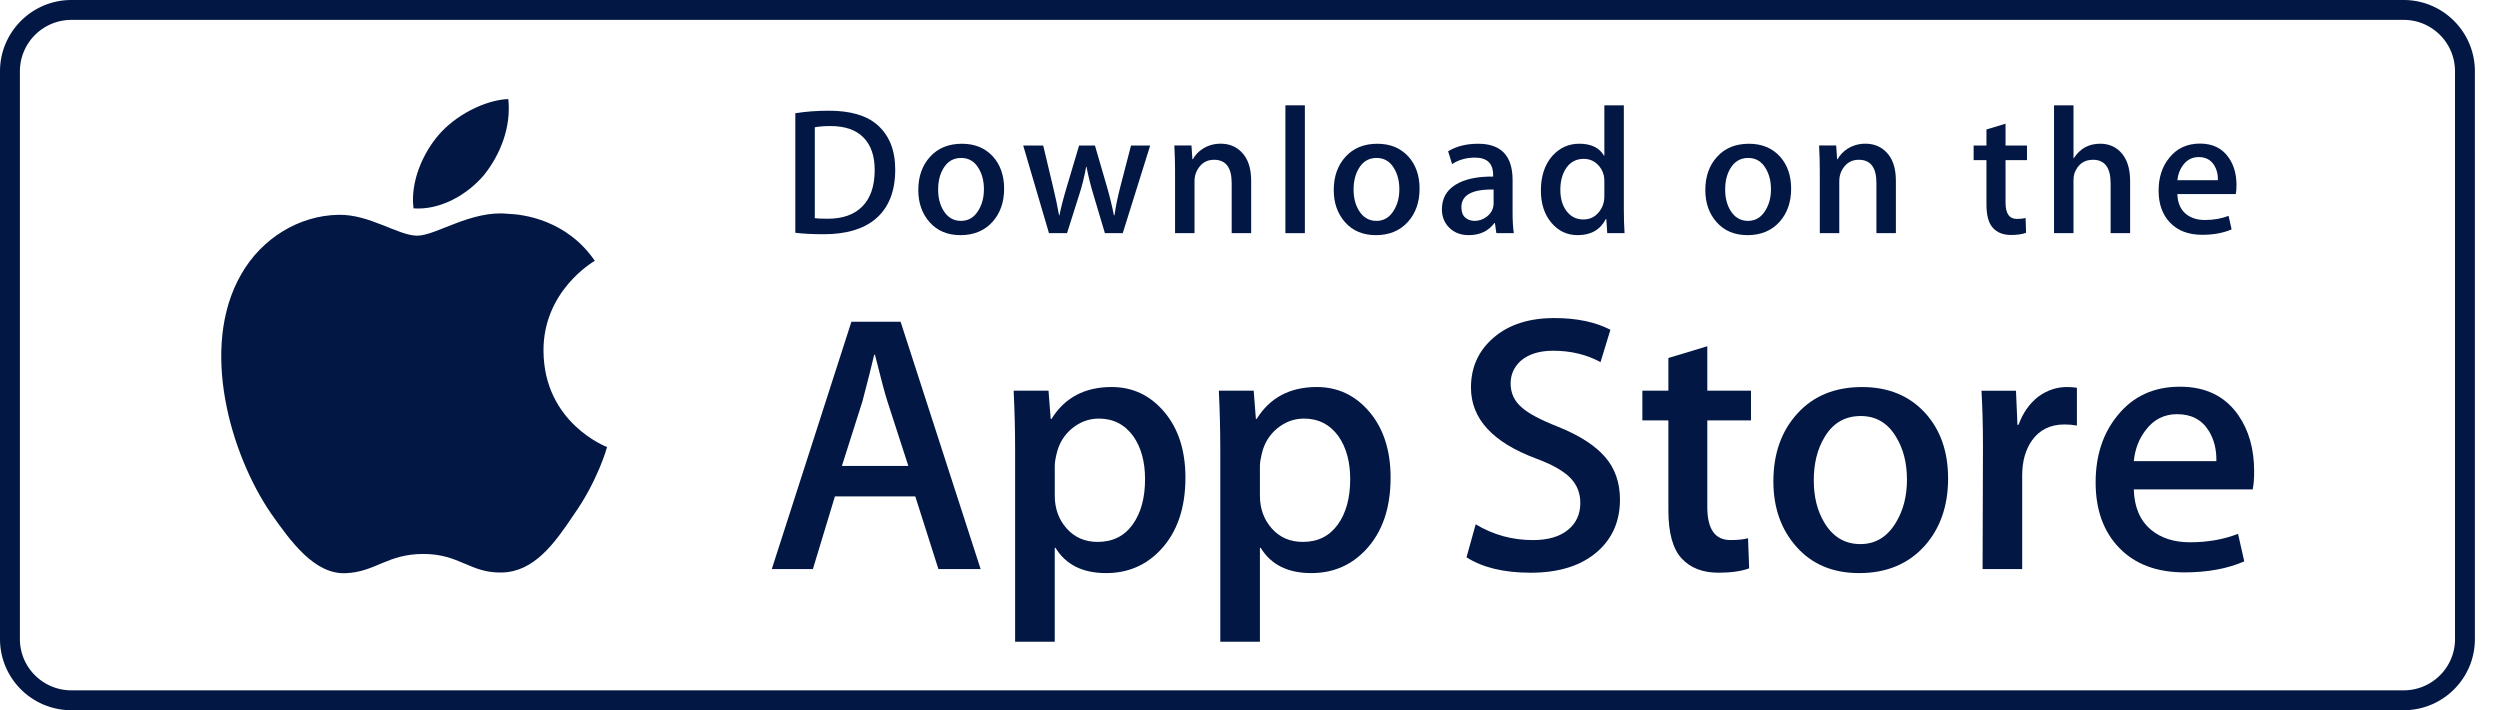
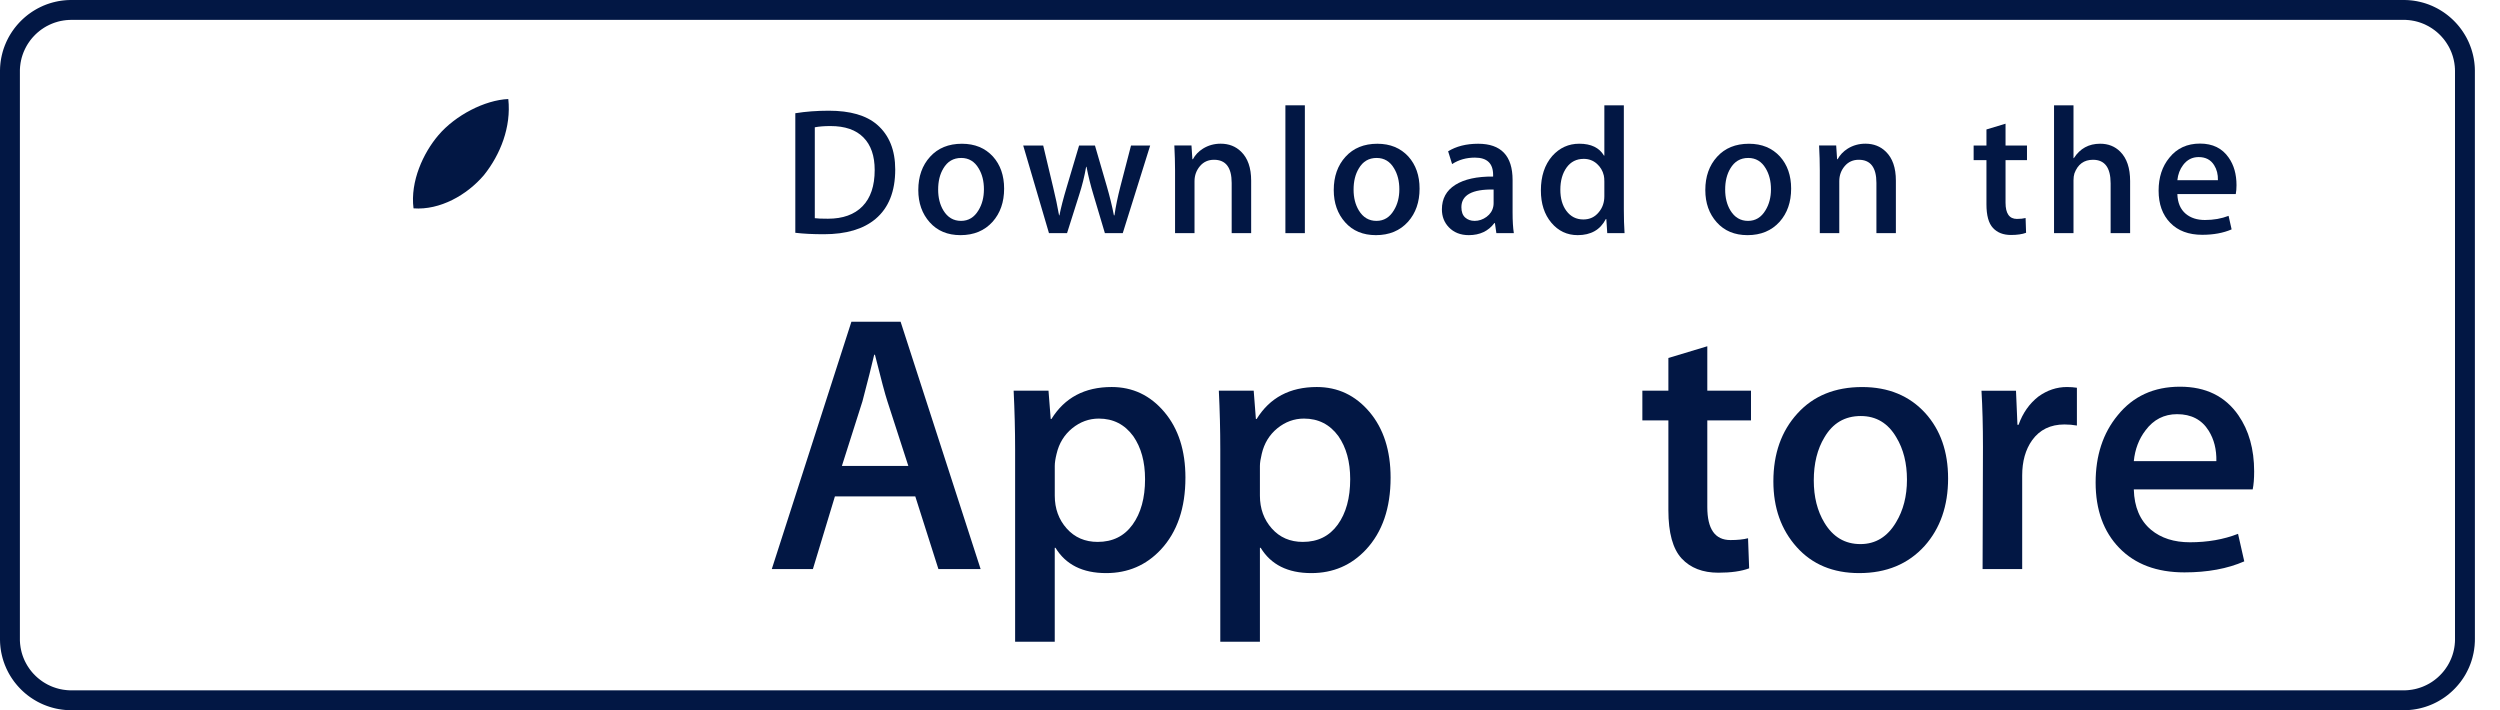
<svg xmlns="http://www.w3.org/2000/svg" width="100%" height="100%" viewBox="0 0 88 25" xml:space="preserve" style="fill-rule:evenodd;clip-rule:evenodd;stroke-linejoin:round;stroke-miterlimit:1.414;">
  <g>
    <path d="M84.64,0l0.032,0.001l0.032,0.001l0.033,0.001l0.032,0.002l0.032,0.002l0.031,0.003l0.032,0.003l0.032,0.003l0.031,0.004l0.032,0.004l0.031,0.005l0.031,0.005l0.031,0.005l0.031,0.006l0.031,0.006l0.03,0.007l0.031,0.006l0.03,0.008l0.03,0.007l0.03,0.008l0.03,0.008l0.03,0.009l0.029,0.009l0.03,0.009l0.029,0.01l0.029,0.01l0.029,0.01l0.029,0.011l0.028,0.011l0.028,0.012l0.029,0.011l0.056,0.025l0.055,0.026l0.054,0.027l0.054,0.028l0.053,0.03l0.052,0.031l0.051,0.032l0.051,0.033l0.05,0.035l0.048,0.035l0.048,0.037l0.047,0.038l0.046,0.039l0.045,0.04l0.044,0.041l0.043,0.042l0.042,0.043l0.041,0.044l0.04,0.045l0.039,0.046l0.038,0.047l0.036,0.048l0.036,0.049l0.034,0.049l0.033,0.051l0.032,0.051l0.031,0.052l0.03,0.053l0.028,0.054l0.027,0.054l0.026,0.055l0.024,0.056l0.012,0.029l0.011,0.028l0.011,0.029l0.011,0.028l0.01,0.029l0.01,0.029l0.01,0.029l0.009,0.03l0.009,0.029l0.009,0.03l0.008,0.03l0.008,0.03l0.008,0.03l0.007,0.03l0.007,0.031l0.006,0.03l0.006,0.031l0.006,0.031l0.005,0.031l0.005,0.031l0.005,0.031l0.004,0.031l0.004,0.032l0.003,0.031l0.003,0.032l0.003,0.031l0.002,0.032l0.002,0.032l0.001,0.032l0.001,0.033l0.001,0.032l0,0.032l0.001,19.985l-0.001,0.032l0,0.033l-0.001,0.032l-0.002,0.032l-0.002,0.032l-0.002,0.032l-0.002,0.032l-0.003,0.031l-0.004,0.032l-0.004,0.031l-0.004,0.032l-0.004,0.031l-0.005,0.031l-0.006,0.031l-0.005,0.031l-0.006,0.03l-0.007,0.031l-0.007,0.03l-0.007,0.03l-0.007,0.03l-0.008,0.03l-0.008,0.03l-0.009,0.03l-0.009,0.029l-0.009,0.03l-0.01,0.029l-0.01,0.029l-0.01,0.029l-0.011,0.029l-0.011,0.028l-0.012,0.028l-0.011,0.029l-0.025,0.056l-0.026,0.055l-0.027,0.054l-0.028,0.054l-0.029,0.053l-0.031,0.052l-0.032,0.051l-0.033,0.05l-0.035,0.05l-0.035,0.049l-0.037,0.047l-0.038,0.047l-0.039,0.046l-0.04,0.045l-0.041,0.044l-0.042,0.043l-0.043,0.042l-0.044,0.041l-0.045,0.04l-0.046,0.039l-0.047,0.038l-0.047,0.036l-0.049,0.036l-0.05,0.034l-0.05,0.033l-0.052,0.032l-0.052,0.031l-0.053,0.03l-0.053,0.028l-0.055,0.027l-0.055,0.026l-0.056,0.024l-0.028,0.012l-0.029,0.011l-0.028,0.011l-0.029,0.011l-0.029,0.01l-0.029,0.01l-0.029,0.01l-0.029,0.009l-0.03,0.009l-0.03,0.009l-0.03,0.008l-0.03,0.008l-0.03,0.008l-0.03,0.007l-0.03,0.007l-0.031,0.006l-0.031,0.006l-0.031,0.006l-0.031,0.005l-0.031,0.005l-0.031,0.005l-0.031,0.004l-0.032,0.004l-0.031,0.003l-0.032,0.003l-0.032,0.003l-0.032,0.002l-0.032,0.002l-0.032,0.001l-0.032,0.001l-0.033,0.001l-0.032,0l-82.096,0l-0.033,0l-0.032,-0.001l-0.032,-0.001l-0.032,-0.001l-0.032,-0.002l-0.032,-0.002l-0.032,-0.003l-0.032,-0.003l-0.031,-0.003l-0.032,-0.004l-0.031,-0.004l-0.031,-0.005l-0.032,-0.005l-0.031,-0.005l-0.03,-0.006l-0.031,-0.006l-0.031,-0.006l-0.03,-0.007l-0.03,-0.007l-0.031,-0.008l-0.03,-0.008l-0.029,-0.008l-0.03,-0.009l-0.03,-0.009l-0.029,-0.009l-0.029,-0.01l-0.03,-0.01l-0.028,-0.01l-0.029,-0.011l-0.029,-0.011l-0.028,-0.011l-0.029,-0.012l-0.055,-0.024l-0.056,-0.026l-0.054,-0.027l-0.054,-0.028l-0.053,-0.03l-0.052,-0.031l-0.052,-0.032l-0.05,-0.033l-0.05,-0.034l-0.049,-0.036l-0.048,-0.036l-0.047,-0.038l-0.046,-0.039l-0.045,-0.04l-0.044,-0.041l-0.043,-0.042l-0.042,-0.043l-0.041,-0.044l-0.04,-0.045l-0.039,-0.046l-0.038,-0.047l-0.037,-0.047l-0.035,-0.049l-0.035,-0.05l-0.033,-0.05l-0.032,-0.051l-0.031,-0.052l-0.03,-0.053l-0.028,-0.054l-0.027,-0.054l-0.026,-0.055l-0.024,-0.056l-0.012,-0.029l-0.012,-0.028l-0.011,-0.028l-0.01,-0.029l-0.011,-0.029l-0.01,-0.029l-0.01,-0.029l-0.009,-0.03l-0.009,-0.029l-0.009,-0.03l-0.008,-0.03l-0.008,-0.03l-0.007,-0.03l-0.008,-0.03l-0.006,-0.03l-0.007,-0.031l-0.006,-0.03l-0.006,-0.031l-0.005,-0.031l-0.005,-0.031l-0.005,-0.031l-0.004,-0.032l-0.004,-0.031l-0.003,-0.032l-0.003,-0.031l-0.003,-0.032l-0.002,-0.032l-0.002,-0.032l-0.001,-0.032l-0.001,-0.032l-0.001,-0.033l0,-0.032l0,-19.985l0,-0.032l0.001,-0.032l0.001,-0.033l0.001,-0.032l0.002,-0.032l0.002,-0.032l0.003,-0.031l0.003,-0.032l0.003,-0.031l0.004,-0.032l0.004,-0.031l0.005,-0.031l0.005,-0.031l0.005,-0.031l0.006,-0.031l0.006,-0.031l0.007,-0.03l0.006,-0.031l0.008,-0.03l0.007,-0.03l0.008,-0.03l0.008,-0.03l0.009,-0.03l0.009,-0.029l0.009,-0.03l0.01,-0.029l0.01,-0.029l0.011,-0.029l0.01,-0.028l0.011,-0.029l0.012,-0.028l0.012,-0.029l0.024,-0.056l0.026,-0.055l0.027,-0.054l0.028,-0.054l0.03,-0.053l0.031,-0.052l0.032,-0.051l0.033,-0.051l0.035,-0.049l0.035,-0.049l0.037,-0.048l0.038,-0.047l0.039,-0.046l0.04,-0.045l0.041,-0.044l0.042,-0.043l0.043,-0.042l0.044,-0.041l0.045,-0.04l0.046,-0.039l0.047,-0.038l0.048,-0.037l0.049,-0.035l0.05,-0.035l0.05,-0.033l0.052,-0.032l0.052,-0.031l0.053,-0.03l0.054,-0.028l0.054,-0.027l0.056,-0.026l0.055,-0.025l0.029,-0.011l0.028,-0.012l0.029,-0.011l0.029,-0.011l0.028,-0.01l0.03,-0.01l0.029,-0.01l0.029,-0.009l0.03,-0.009l0.03,-0.009l0.029,-0.008l0.03,-0.008l0.031,-0.007l0.03,-0.008l0.03,-0.006l0.031,-0.007l0.031,-0.006l0.03,-0.006l0.031,-0.005l0.032,-0.005l0.031,-0.005l0.031,-0.004l0.032,-0.004l0.031,-0.003l0.032,-0.003l0.032,-0.003l0.032,-0.002l0.032,-0.002l0.032,-0.001l0.032,-0.001l0.032,-0.001l0.033,0l82.095,0l0.033,0Zm-82.125,0.7l-0.027,0l-0.023,0.001l-0.023,0l-0.024,0.001l-0.023,0.002l-0.025,0.002l-0.02,0.001l-0.023,0.002l-0.025,0.003l-0.022,0.003l-0.023,0.003l-0.019,0.002l-0.024,0.005l-0.026,0.004l-0.021,0.004l-0.021,0.004l-0.022,0.004l-0.02,0.005l-0.021,0.005l-0.024,0.006l-0.023,0.006l-0.021,0.006l-0.019,0.006l-0.023,0.007l-0.021,0.006l-0.02,0.007l-0.022,0.007l-0.022,0.008l-0.02,0.008l-0.019,0.007l-0.021,0.009l-0.02,0.008l-0.041,0.018l-0.039,0.018l-0.039,0.02l-0.04,0.02l-0.039,0.022l-0.037,0.022l-0.037,0.023l-0.037,0.025l-0.036,0.024l-0.034,0.025l-0.035,0.027l-0.034,0.028l-0.033,0.027l-0.033,0.03l-0.033,0.03l-0.03,0.03l-0.03,0.031l-0.031,0.033l-0.029,0.032l-0.027,0.032l-0.028,0.035l-0.026,0.033l-0.025,0.036l-0.026,0.037l-0.024,0.036l-0.023,0.037l-0.022,0.037l-0.022,0.04l-0.02,0.038l-0.019,0.038l-0.019,0.041l-0.018,0.041l-0.008,0.018l-0.009,0.022l-0.007,0.019l-0.008,0.022l-0.008,0.02l-0.006,0.02l-0.008,0.022l-0.007,0.023l-0.006,0.02l-0.006,0.02l-0.007,0.023l-0.005,0.021l-0.005,0.02l-0.005,0.022l-0.006,0.023l-0.004,0.021l-0.004,0.022l-0.005,0.024l-0.004,0.022l-0.003,0.021l-0.003,0.022l-0.003,0.023l-0.003,0.025l-0.003,0.022l-0.002,0.023l-0.002,0.022l-0.001,0.023l-0.002,0.023l-0.001,0.023l-0.001,0.023l0,0.024l0,0.026l0,19.979l0,0.027l0,0.023l0.001,0.023l0.001,0.023l0.002,0.023l0.001,0.023l0.002,0.023l0.002,0.022l0.003,0.023l0.003,0.025l0.003,0.022l0.003,0.022l0.003,0.022l0.004,0.021l0.005,0.024l0.004,0.022l0.004,0.021l0.006,0.023l0.005,0.022l0.005,0.021l0.005,0.019l0.013,0.045l0.006,0.02l0.007,0.022l0.007,0.022l0.007,0.019l0.016,0.043l0.007,0.019l0.009,0.022l0.008,0.018l0.017,0.041l0.019,0.04l0.02,0.039l0.02,0.038l0.022,0.039l0.022,0.038l0.023,0.036l0.024,0.036l0.025,0.037l0.026,0.036l0.026,0.033l0.027,0.034l0.028,0.033l0.028,0.032l0.03,0.031l0.032,0.033l0.03,0.03l0.032,0.029l0.033,0.03l0.033,0.027l0.035,0.028l0.034,0.026l0.034,0.025l0.037,0.026l0.037,0.024l0.037,0.023l0.036,0.021l0.039,0.022l0.039,0.021l0.04,0.019l0.04,0.019l0.041,0.018l0.02,0.008l0.019,0.008l0.021,0.008l0.022,0.008l0.017,0.006l0.022,0.007l0.023,0.008l0.021,0.007l0.023,0.007l0.019,0.005l0.021,0.006l0.023,0.006l0.021,0.006l0.021,0.004l0.023,0.006l0.022,0.004l0.021,0.004l0.024,0.005l0.023,0.004l0.021,0.003l0.022,0.003l0.023,0.003l0.022,0.003l0.022,0.002l0.026,0.003l0.022,0.002l0.023,0.001l0.023,0.002l0.024,0.001l0.023,0l0.023,0.001l0.027,0l82.09,0l0.027,0l0.023,-0.001l0.023,0l0.024,-0.001l0.023,-0.002l0.022,-0.001l0.023,-0.002l0.026,-0.003l0.022,-0.002l0.022,-0.003l0.023,-0.003l0.022,-0.003l0.021,-0.003l0.022,-0.004l0.024,-0.005l0.022,-0.004l0.022,-0.004l0.023,-0.006l0.021,-0.004l0.021,-0.006l0.022,-0.006l0.022,-0.006l0.02,-0.006l0.022,-0.006l0.02,-0.007l0.023,-0.007l0.022,-0.008l0.017,-0.006l0.023,-0.008l0.021,-0.008l0.019,-0.008l0.019,-0.008l0.041,-0.018l0.041,-0.019l0.04,-0.02l0.038,-0.02l0.039,-0.021l0.036,-0.022l0.036,-0.022l0.038,-0.025l0.037,-0.026l0.033,-0.024l0.034,-0.026l0.036,-0.029l0.032,-0.027l0.033,-0.029l0.031,-0.03l0.031,-0.029l0.031,-0.033l0.03,-0.031l0.028,-0.032l0.029,-0.034l0.027,-0.034l0.026,-0.033l0.025,-0.035l0.025,-0.037l0.025,-0.037l0.023,-0.036l0.021,-0.036l0.022,-0.039l0.021,-0.04l0.019,-0.039l0.018,-0.039l0.019,-0.042l0.007,-0.018l0.009,-0.022l0.007,-0.019l0.008,-0.019l0.008,-0.024l0.007,-0.019l0.007,-0.022l0.007,-0.022l0.005,-0.017l0.007,-0.024l0.007,-0.024l0.004,-0.016l0.006,-0.024l0.006,-0.025l0.004,-0.017l0.005,-0.024l0.005,-0.025l0.003,-0.018l0.004,-0.021l0.004,-0.025l0.003,-0.025l0.003,-0.019l0.003,-0.022l0.002,-0.026l0.002,-0.022l0.002,-0.023l0.002,-0.02l0.001,-0.026l0.001,-0.023l0.001,-0.023l0,-0.023l0,-0.024l0,-19.982l0,-0.026l-0.001,-0.024l-0.001,-0.023l0,-0.023l-0.002,-0.023l-0.002,-0.026l-0.001,-0.022l-0.002,-0.02l-0.003,-0.022l-0.003,-0.025l-0.003,-0.023l-0.003,-0.022l-0.003,-0.021l-0.004,-0.022l-0.005,-0.024l-0.004,-0.024l-0.005,-0.022l-0.004,-0.017l-0.005,-0.022l-0.006,-0.023l-0.006,-0.024l-0.006,-0.02l-0.005,-0.02l-0.007,-0.023l-0.008,-0.023l-0.006,-0.019l-0.007,-0.02l-0.008,-0.023l-0.007,-0.019l-0.007,-0.019l-0.009,-0.022l-0.008,-0.018l-0.019,-0.043l-0.018,-0.04l-0.019,-0.039l-0.02,-0.038l-0.022,-0.038l-0.022,-0.037l-0.024,-0.038l-0.023,-0.036l-0.025,-0.036l-0.026,-0.036l-0.026,-0.034l-0.028,-0.035l-0.027,-0.031l-0.029,-0.033l-0.03,-0.033l-0.03,-0.03l-0.031,-0.031l-0.033,-0.03l-0.032,-0.029l-0.033,-0.028l-0.034,-0.027l-0.035,-0.027l-0.035,-0.025l-0.035,-0.025l-0.037,-0.024l-0.037,-0.023l-0.037,-0.022l-0.038,-0.022l-0.04,-0.02l-0.039,-0.02l-0.039,-0.019l-0.042,-0.018l-0.018,-0.007l-0.022,-0.009l-0.019,-0.007l-0.019,-0.008l-0.023,-0.008l-0.022,-0.007l-0.02,-0.007l-0.019,-0.006l-0.023,-0.007l-0.021,-0.006l-0.02,-0.006l-0.024,-0.006l-0.024,-0.006l-0.02,-0.005l-0.022,-0.005l-0.021,-0.004l-0.021,-0.004l-0.021,-0.004l-0.025,-0.004l-0.025,-0.005l-0.019,-0.002l-0.022,-0.003l-0.022,-0.003l-0.026,-0.003l-0.022,-0.002l-0.02,-0.001l-0.026,-0.002l-0.023,-0.002l-0.023,-0.001l-0.024,0l-0.023,-0.001l-0.027,0l-82.089,0Z" style="fill:#021744;" />
    <g>
-       <path d="M19.131,12.363c-0.019,-2.109 1.727,-3.135 1.806,-3.183c-0.988,-1.441 -2.521,-1.638 -3.059,-1.654c-1.287,-0.136 -2.536,0.77 -3.191,0.77c-0.669,0 -1.679,-0.757 -2.767,-0.735c-1.4,0.022 -2.71,0.833 -3.428,2.091c-1.483,2.567 -0.377,6.339 1.043,8.414c0.711,1.016 1.541,2.151 2.628,2.111c1.063,-0.044 1.46,-0.678 2.744,-0.678c1.271,0 1.644,0.678 2.752,0.653c1.141,-0.019 1.86,-1.021 2.546,-2.046c0.821,-1.165 1.15,-2.312 1.164,-2.371c-0.027,-0.009 -2.217,-0.845 -2.238,-3.372Z" style="fill:#021744;fill-rule:nonzero;" />
      <path d="M17.037,6.161c0.572,-0.715 0.963,-1.688 0.855,-2.675c-0.828,0.036 -1.863,0.572 -2.459,1.272c-0.528,0.616 -0.999,1.626 -0.877,2.576c0.93,0.07 1.884,-0.469 2.481,-1.173Z" style="fill:#021744;fill-rule:nonzero;" />
    </g>
    <g>
      <path d="M34.518,20.031l-1.486,0l-0.814,-2.558l-2.829,0l-0.775,2.558l-1.447,0l2.803,-8.707l1.731,0l2.817,8.707Zm-2.545,-3.631l-0.736,-2.273c-0.078,-0.233 -0.224,-0.78 -0.439,-1.641l-0.026,0c-0.086,0.371 -0.224,0.918 -0.414,1.641l-0.723,2.273l2.338,0Z" style="fill:#021744;fill-rule:nonzero;" />
      <path d="M41.727,16.815c0,1.067 -0.289,1.911 -0.866,2.531c-0.517,0.552 -1.159,0.827 -1.925,0.827c-0.827,0 -1.421,-0.297 -1.783,-0.891l-0.026,0l0,3.308l-1.395,0l0,-6.771c0,-0.671 -0.018,-1.36 -0.052,-2.067l1.227,0l0.078,0.996l0.026,0c0.465,-0.75 1.171,-1.125 2.119,-1.125c0.741,0 1.359,0.293 1.854,0.879c0.496,0.586 0.743,1.357 0.743,2.313Zm-1.421,0.051c0,-0.612 -0.138,-1.115 -0.414,-1.512c-0.301,-0.413 -0.706,-0.62 -1.214,-0.62c-0.344,0 -0.657,0.115 -0.937,0.342c-0.28,0.229 -0.463,0.528 -0.549,0.898c-0.043,0.173 -0.064,0.314 -0.064,0.426l0,1.047c0,0.456 0.14,0.842 0.42,1.156c0.28,0.315 0.644,0.472 1.091,0.472c0.526,0 0.935,-0.203 1.227,-0.607c0.293,-0.405 0.44,-0.939 0.44,-1.602Z" style="fill:#021744;fill-rule:nonzero;" />
      <path d="M48.949,16.815c0,1.067 -0.289,1.911 -0.867,2.531c-0.516,0.552 -1.158,0.827 -1.924,0.827c-0.827,0 -1.421,-0.297 -1.782,-0.891l-0.027,0l0,3.308l-1.395,0l0,-6.771c0,-0.671 -0.017,-1.36 -0.051,-2.067l1.227,0l0.077,0.996l0.027,0c0.464,-0.75 1.17,-1.125 2.118,-1.125c0.74,0 1.359,0.293 1.855,0.879c0.494,0.586 0.742,1.357 0.742,2.313Zm-1.422,0.051c0,-0.612 -0.138,-1.115 -0.414,-1.512c-0.301,-0.413 -0.705,-0.62 -1.214,-0.62c-0.344,0 -0.657,0.115 -0.937,0.342c-0.28,0.229 -0.462,0.528 -0.548,0.898c-0.042,0.173 -0.065,0.314 -0.065,0.426l0,1.047c0,0.456 0.14,0.842 0.419,1.156c0.28,0.315 0.644,0.472 1.093,0.472c0.525,0 0.934,-0.203 1.227,-0.607c0.293,-0.405 0.439,-0.939 0.439,-1.602Z" style="fill:#021744;fill-rule:nonzero;" />
-       <path d="M57.023,17.589c0,0.741 -0.257,1.344 -0.774,1.809c-0.567,0.508 -1.357,0.762 -2.372,0.762c-0.937,0 -1.688,-0.181 -2.256,-0.542l0.323,-1.163c0.612,0.37 1.284,0.556 2.017,0.556c0.525,0 0.934,-0.119 1.228,-0.356c0.292,-0.237 0.438,-0.555 0.438,-0.951c0,-0.354 -0.12,-0.651 -0.362,-0.893c-0.24,-0.241 -0.641,-0.466 -1.201,-0.673c-1.525,-0.569 -2.286,-1.402 -2.286,-2.497c0,-0.716 0.267,-1.303 0.801,-1.759c0.533,-0.458 1.243,-0.686 2.132,-0.686c0.792,0 1.451,0.138 1.976,0.413l-0.349,1.138c-0.49,-0.267 -1.045,-0.401 -1.666,-0.401c-0.491,0 -0.874,0.121 -1.149,0.362c-0.232,0.215 -0.349,0.478 -0.349,0.789c0,0.344 0.133,0.628 0.4,0.852c0.232,0.207 0.654,0.431 1.267,0.672c0.749,0.302 1.299,0.654 1.653,1.059c0.353,0.403 0.529,0.907 0.529,1.509Z" style="fill:#021744;fill-rule:nonzero;" />
      <path d="M61.635,14.799l-1.538,0l0,3.049c0,0.775 0.271,1.162 0.814,1.162c0.25,0 0.456,-0.021 0.62,-0.064l0.039,1.059c-0.275,0.103 -0.637,0.154 -1.085,0.154c-0.551,0 -0.982,-0.168 -1.293,-0.503c-0.309,-0.337 -0.465,-0.901 -0.465,-1.693l0,-3.165l-0.916,0l0,-1.047l0.916,0l0,-1.15l1.37,-0.413l0,1.563l1.538,0l0,1.048Z" style="fill:#021744;fill-rule:nonzero;" />
      <path d="M68.573,16.84c0,0.965 -0.276,1.758 -0.827,2.377c-0.578,0.638 -1.345,0.956 -2.301,0.956c-0.921,0 -1.655,-0.305 -2.202,-0.917c-0.547,-0.611 -0.82,-1.382 -0.82,-2.312c0,-0.973 0.281,-1.77 0.846,-2.389c0.563,-0.621 1.323,-0.931 2.279,-0.931c0.922,0 1.663,0.306 2.222,0.917c0.536,0.594 0.803,1.36 0.803,2.299Zm-1.448,0.045c0,-0.579 -0.123,-1.075 -0.374,-1.49c-0.292,-0.501 -0.711,-0.751 -1.252,-0.751c-0.561,0 -0.987,0.251 -1.279,0.751c-0.251,0.415 -0.375,0.92 -0.375,1.516c0,0.579 0.124,1.076 0.375,1.49c0.301,0.501 0.723,0.751 1.266,0.751c0.533,0 0.951,-0.255 1.253,-0.764c0.257,-0.423 0.386,-0.924 0.386,-1.503Z" style="fill:#021744;fill-rule:nonzero;" />
      <path d="M73.107,14.979c-0.138,-0.025 -0.285,-0.038 -0.44,-0.038c-0.49,0 -0.87,0.185 -1.137,0.556c-0.232,0.327 -0.349,0.74 -0.349,1.24l0,3.294l-1.394,0l0.013,-4.301c0,-0.724 -0.017,-1.383 -0.052,-1.977l1.215,0l0.051,1.201l0.039,0c0.147,-0.413 0.379,-0.745 0.697,-0.994c0.311,-0.225 0.646,-0.337 1.008,-0.337c0.129,0 0.246,0.01 0.349,0.026l0,1.33Z" style="fill:#021744;fill-rule:nonzero;" />
      <path d="M79.346,16.595c0,0.25 -0.016,0.46 -0.051,0.632l-4.185,0c0.016,0.621 0.218,1.095 0.607,1.422c0.353,0.293 0.809,0.439 1.369,0.439c0.62,0 1.185,-0.099 1.693,-0.297l0.219,0.969c-0.594,0.259 -1.296,0.388 -2.105,0.388c-0.974,0 -1.738,-0.287 -2.294,-0.86c-0.555,-0.572 -0.833,-1.341 -0.833,-2.305c0,-0.947 0.258,-1.736 0.776,-2.364c0.542,-0.672 1.274,-1.007 2.195,-1.007c0.905,0 1.59,0.335 2.055,1.007c0.369,0.533 0.554,1.192 0.554,1.976Zm-1.33,-0.362c0.009,-0.414 -0.082,-0.771 -0.271,-1.073c-0.242,-0.388 -0.613,-0.581 -1.112,-0.581c-0.456,0 -0.827,0.189 -1.11,0.568c-0.232,0.302 -0.371,0.664 -0.413,1.085l2.906,0l0,0.001Z" style="fill:#021744;fill-rule:nonzero;" />
    </g>
    <g>
      <path d="M31.512,5.967c0,0.77 -0.231,1.35 -0.693,1.739c-0.427,0.359 -1.034,0.539 -1.82,0.539c-0.39,0 -0.724,-0.017 -1.004,-0.051l0,-4.208c0.365,-0.059 0.757,-0.089 1.181,-0.089c0.75,0 1.314,0.163 1.695,0.489c0.427,0.368 0.641,0.895 0.641,1.581Zm-0.723,0.019c0,-0.5 -0.132,-0.882 -0.397,-1.149c-0.264,-0.267 -0.65,-0.4 -1.159,-0.4c-0.216,0 -0.399,0.014 -0.552,0.044l0,3.199c0.085,0.013 0.239,0.019 0.463,0.019c0.525,0 0.93,-0.146 1.215,-0.437c0.286,-0.292 0.43,-0.718 0.43,-1.276Z" style="fill:#021744;fill-rule:nonzero;" />
      <path d="M35.345,6.639c0,0.475 -0.135,0.863 -0.406,1.168c-0.284,0.314 -0.66,0.47 -1.13,0.47c-0.453,0 -0.813,-0.15 -1.082,-0.451c-0.268,-0.3 -0.403,-0.679 -0.403,-1.136c0,-0.477 0.138,-0.869 0.416,-1.173c0.277,-0.305 0.65,-0.457 1.12,-0.457c0.453,0 0.817,0.15 1.092,0.45c0.262,0.292 0.393,0.669 0.393,1.129Zm-0.711,0.023c0,-0.285 -0.061,-0.529 -0.184,-0.733c-0.144,-0.246 -0.349,-0.369 -0.615,-0.369c-0.275,0 -0.485,0.123 -0.629,0.369c-0.123,0.204 -0.183,0.452 -0.183,0.745c0,0.285 0.061,0.529 0.183,0.732c0.149,0.246 0.356,0.369 0.623,0.369c0.261,0 0.467,-0.125 0.615,-0.375c0.127,-0.208 0.19,-0.454 0.19,-0.738Z" style="fill:#021744;fill-rule:nonzero;" />
      <path d="M40.486,5.123l-0.965,3.084l-0.629,0l-0.399,-1.339c-0.102,-0.335 -0.184,-0.667 -0.248,-0.997l-0.013,0c-0.059,0.339 -0.142,0.671 -0.248,0.997l-0.424,1.339l-0.636,0l-0.907,-3.084l0.704,0l0.349,1.466c0.085,0.347 0.154,0.677 0.209,0.99l0.013,0c0.051,-0.258 0.135,-0.586 0.254,-0.984l0.438,-1.472l0.559,0l0.419,1.441c0.102,0.351 0.184,0.69 0.248,1.016l0.019,0c0.046,-0.318 0.116,-0.656 0.209,-1.016l0.374,-1.441l0.674,0l0,0Z" style="fill:#021744;fill-rule:nonzero;" />
      <path d="M44.041,8.207l-0.686,0l0,-1.767c0,-0.544 -0.207,-0.816 -0.622,-0.816c-0.203,0 -0.368,0.074 -0.495,0.224c-0.126,0.15 -0.191,0.327 -0.191,0.529l0,1.829l-0.685,0l0,-2.202c0,-0.271 -0.009,-0.565 -0.025,-0.883l0.603,0l0.032,0.483l0.019,0c0.079,-0.15 0.198,-0.274 0.355,-0.373c0.186,-0.115 0.394,-0.173 0.621,-0.173c0.288,0 0.528,0.093 0.718,0.279c0.237,0.229 0.356,0.569 0.356,1.022l0,1.848Z" style="fill:#021744;fill-rule:nonzero;" />
      <rect x="45.246" y="3.707" width="0.685" height="4.5" style="fill:#021744;fill-rule:nonzero;" />
      <path d="M49.969,6.639c0,0.475 -0.136,0.863 -0.407,1.168c-0.284,0.314 -0.661,0.47 -1.13,0.47c-0.453,0 -0.814,-0.15 -1.082,-0.451c-0.268,-0.3 -0.402,-0.679 -0.402,-1.136c0,-0.477 0.138,-0.869 0.415,-1.173c0.278,-0.305 0.651,-0.457 1.12,-0.457c0.453,0 0.816,0.15 1.092,0.45c0.262,0.292 0.394,0.669 0.394,1.129Zm-0.712,0.023c0,-0.285 -0.062,-0.529 -0.184,-0.733c-0.143,-0.246 -0.349,-0.369 -0.615,-0.369c-0.276,0 -0.485,0.123 -0.628,0.369c-0.123,0.204 -0.184,0.452 -0.184,0.745c0,0.285 0.061,0.529 0.184,0.732c0.148,0.246 0.355,0.369 0.622,0.369c0.262,0 0.466,-0.125 0.614,-0.375c0.128,-0.208 0.191,-0.454 0.191,-0.738Z" style="fill:#021744;fill-rule:nonzero;" />
      <path d="M53.287,8.207l-0.615,0l-0.051,-0.355l-0.019,0c-0.211,0.283 -0.511,0.425 -0.901,0.425c-0.292,0 -0.527,-0.094 -0.704,-0.279c-0.161,-0.169 -0.242,-0.379 -0.242,-0.628c0,-0.377 0.157,-0.665 0.473,-0.864c0.316,-0.198 0.759,-0.296 1.33,-0.291l0,-0.058c0,-0.406 -0.213,-0.609 -0.64,-0.609c-0.304,0 -0.573,0.076 -0.804,0.228l-0.14,-0.45c0.287,-0.177 0.641,-0.266 1.058,-0.266c0.806,0 1.211,0.425 1.211,1.276l0,1.136c0,0.308 0.015,0.553 0.044,0.735Zm-0.712,-1.06l0,-0.476c-0.756,-0.013 -1.134,0.195 -1.134,0.622c0,0.161 0.043,0.281 0.131,0.362c0.089,0.08 0.201,0.12 0.335,0.12c0.151,0 0.291,-0.048 0.42,-0.142c0.129,-0.096 0.208,-0.217 0.237,-0.366c0.007,-0.033 0.011,-0.073 0.011,-0.12Z" style="fill:#021744;fill-rule:nonzero;" />
      <path d="M57.184,8.207l-0.609,0l-0.032,-0.495l-0.019,0c-0.194,0.377 -0.525,0.565 -0.99,0.565c-0.372,0 -0.682,-0.146 -0.927,-0.438c-0.245,-0.291 -0.368,-0.67 -0.368,-1.136c0,-0.499 0.133,-0.903 0.4,-1.212c0.259,-0.288 0.575,-0.432 0.952,-0.432c0.414,0 0.704,0.14 0.869,0.419l0.013,0l0,-1.771l0.686,0l0,3.669c0,0.3 0.008,0.577 0.025,0.831Zm-0.711,-1.301l0,-0.514c0,-0.089 -0.006,-0.161 -0.019,-0.216c-0.038,-0.165 -0.122,-0.304 -0.248,-0.415c-0.127,-0.112 -0.281,-0.169 -0.459,-0.169c-0.255,0 -0.456,0.102 -0.603,0.305c-0.146,0.204 -0.22,0.464 -0.22,0.781c0,0.305 0.07,0.552 0.211,0.743c0.149,0.202 0.349,0.304 0.599,0.304c0.225,0 0.405,-0.085 0.542,-0.254c0.132,-0.156 0.197,-0.345 0.197,-0.565Z" style="fill:#021744;fill-rule:nonzero;" />
      <path d="M63.048,6.639c0,0.475 -0.135,0.863 -0.406,1.168c-0.284,0.314 -0.66,0.47 -1.13,0.47c-0.452,0 -0.813,-0.15 -1.082,-0.451c-0.269,-0.3 -0.403,-0.679 -0.403,-1.136c0,-0.477 0.138,-0.869 0.416,-1.173c0.277,-0.305 0.65,-0.457 1.121,-0.457c0.452,0 0.816,0.15 1.091,0.45c0.262,0.292 0.393,0.669 0.393,1.129Zm-0.71,0.023c0,-0.285 -0.062,-0.529 -0.184,-0.733c-0.145,-0.246 -0.349,-0.369 -0.616,-0.369c-0.275,0 -0.484,0.123 -0.629,0.369c-0.123,0.204 -0.183,0.452 -0.183,0.745c0,0.285 0.061,0.529 0.183,0.732c0.149,0.246 0.356,0.369 0.623,0.369c0.261,0 0.467,-0.125 0.615,-0.375c0.127,-0.208 0.191,-0.454 0.191,-0.738Z" style="fill:#021744;fill-rule:nonzero;" />
      <path d="M66.735,8.207l-0.685,0l0,-1.767c0,-0.544 -0.206,-0.816 -0.622,-0.816c-0.203,0 -0.368,0.074 -0.495,0.224c-0.127,0.15 -0.19,0.327 -0.19,0.529l0,1.829l-0.686,0l0,-2.202c0,-0.271 -0.008,-0.565 -0.025,-0.883l0.602,0l0.032,0.483l0.019,0c0.081,-0.15 0.2,-0.274 0.356,-0.373c0.186,-0.115 0.394,-0.173 0.622,-0.173c0.287,0 0.527,0.093 0.717,0.279c0.238,0.229 0.355,0.569 0.355,1.022l0,1.848Z" style="fill:#021744;fill-rule:nonzero;" />
      <path d="M71.35,5.636l-0.755,0l0,1.499c0,0.38 0.134,0.571 0.4,0.571c0.123,0 0.225,-0.011 0.306,-0.032l0.017,0.52c-0.135,0.051 -0.313,0.077 -0.532,0.077c-0.271,0 -0.482,-0.083 -0.634,-0.248c-0.154,-0.165 -0.229,-0.442 -0.229,-0.831l0,-1.556l-0.451,0l0,-0.513l0.451,0l0,-0.566l0.672,-0.203l0,0.768l0.755,0l0,0.514l0,0Z" style="fill:#021744;fill-rule:nonzero;" />
      <path d="M74.98,8.207l-0.686,0l0,-1.754c0,-0.552 -0.207,-0.829 -0.621,-0.829c-0.318,0 -0.535,0.16 -0.654,0.481c-0.021,0.067 -0.032,0.15 -0.032,0.246l0,1.855l-0.685,0l0,-4.499l0.685,0l0,1.859l0.013,0c0.216,-0.338 0.525,-0.507 0.926,-0.507c0.284,0 0.519,0.093 0.706,0.28c0.232,0.232 0.348,0.577 0.348,1.034l0,1.834Z" style="fill:#021744;fill-rule:nonzero;" />
      <path d="M78.725,6.519c0,0.123 -0.009,0.226 -0.026,0.311l-2.056,0c0.009,0.305 0.107,0.537 0.298,0.698c0.174,0.144 0.398,0.216 0.673,0.216c0.304,0 0.582,-0.049 0.832,-0.146l0.107,0.476c-0.293,0.127 -0.637,0.191 -1.035,0.191c-0.478,0 -0.854,-0.141 -1.126,-0.422c-0.274,-0.282 -0.409,-0.659 -0.409,-1.133c0,-0.465 0.126,-0.853 0.381,-1.161c0.265,-0.33 0.624,-0.495 1.078,-0.495c0.444,0 0.78,0.165 1.008,0.495c0.184,0.261 0.275,0.585 0.275,0.97Zm-0.654,-0.177c0.005,-0.204 -0.04,-0.379 -0.133,-0.527c-0.119,-0.191 -0.3,-0.286 -0.546,-0.286c-0.224,0 -0.406,0.093 -0.546,0.279c-0.113,0.149 -0.181,0.326 -0.203,0.534l1.428,0Z" style="fill:#021744;fill-rule:nonzero;" />
    </g>
  </g>
</svg>